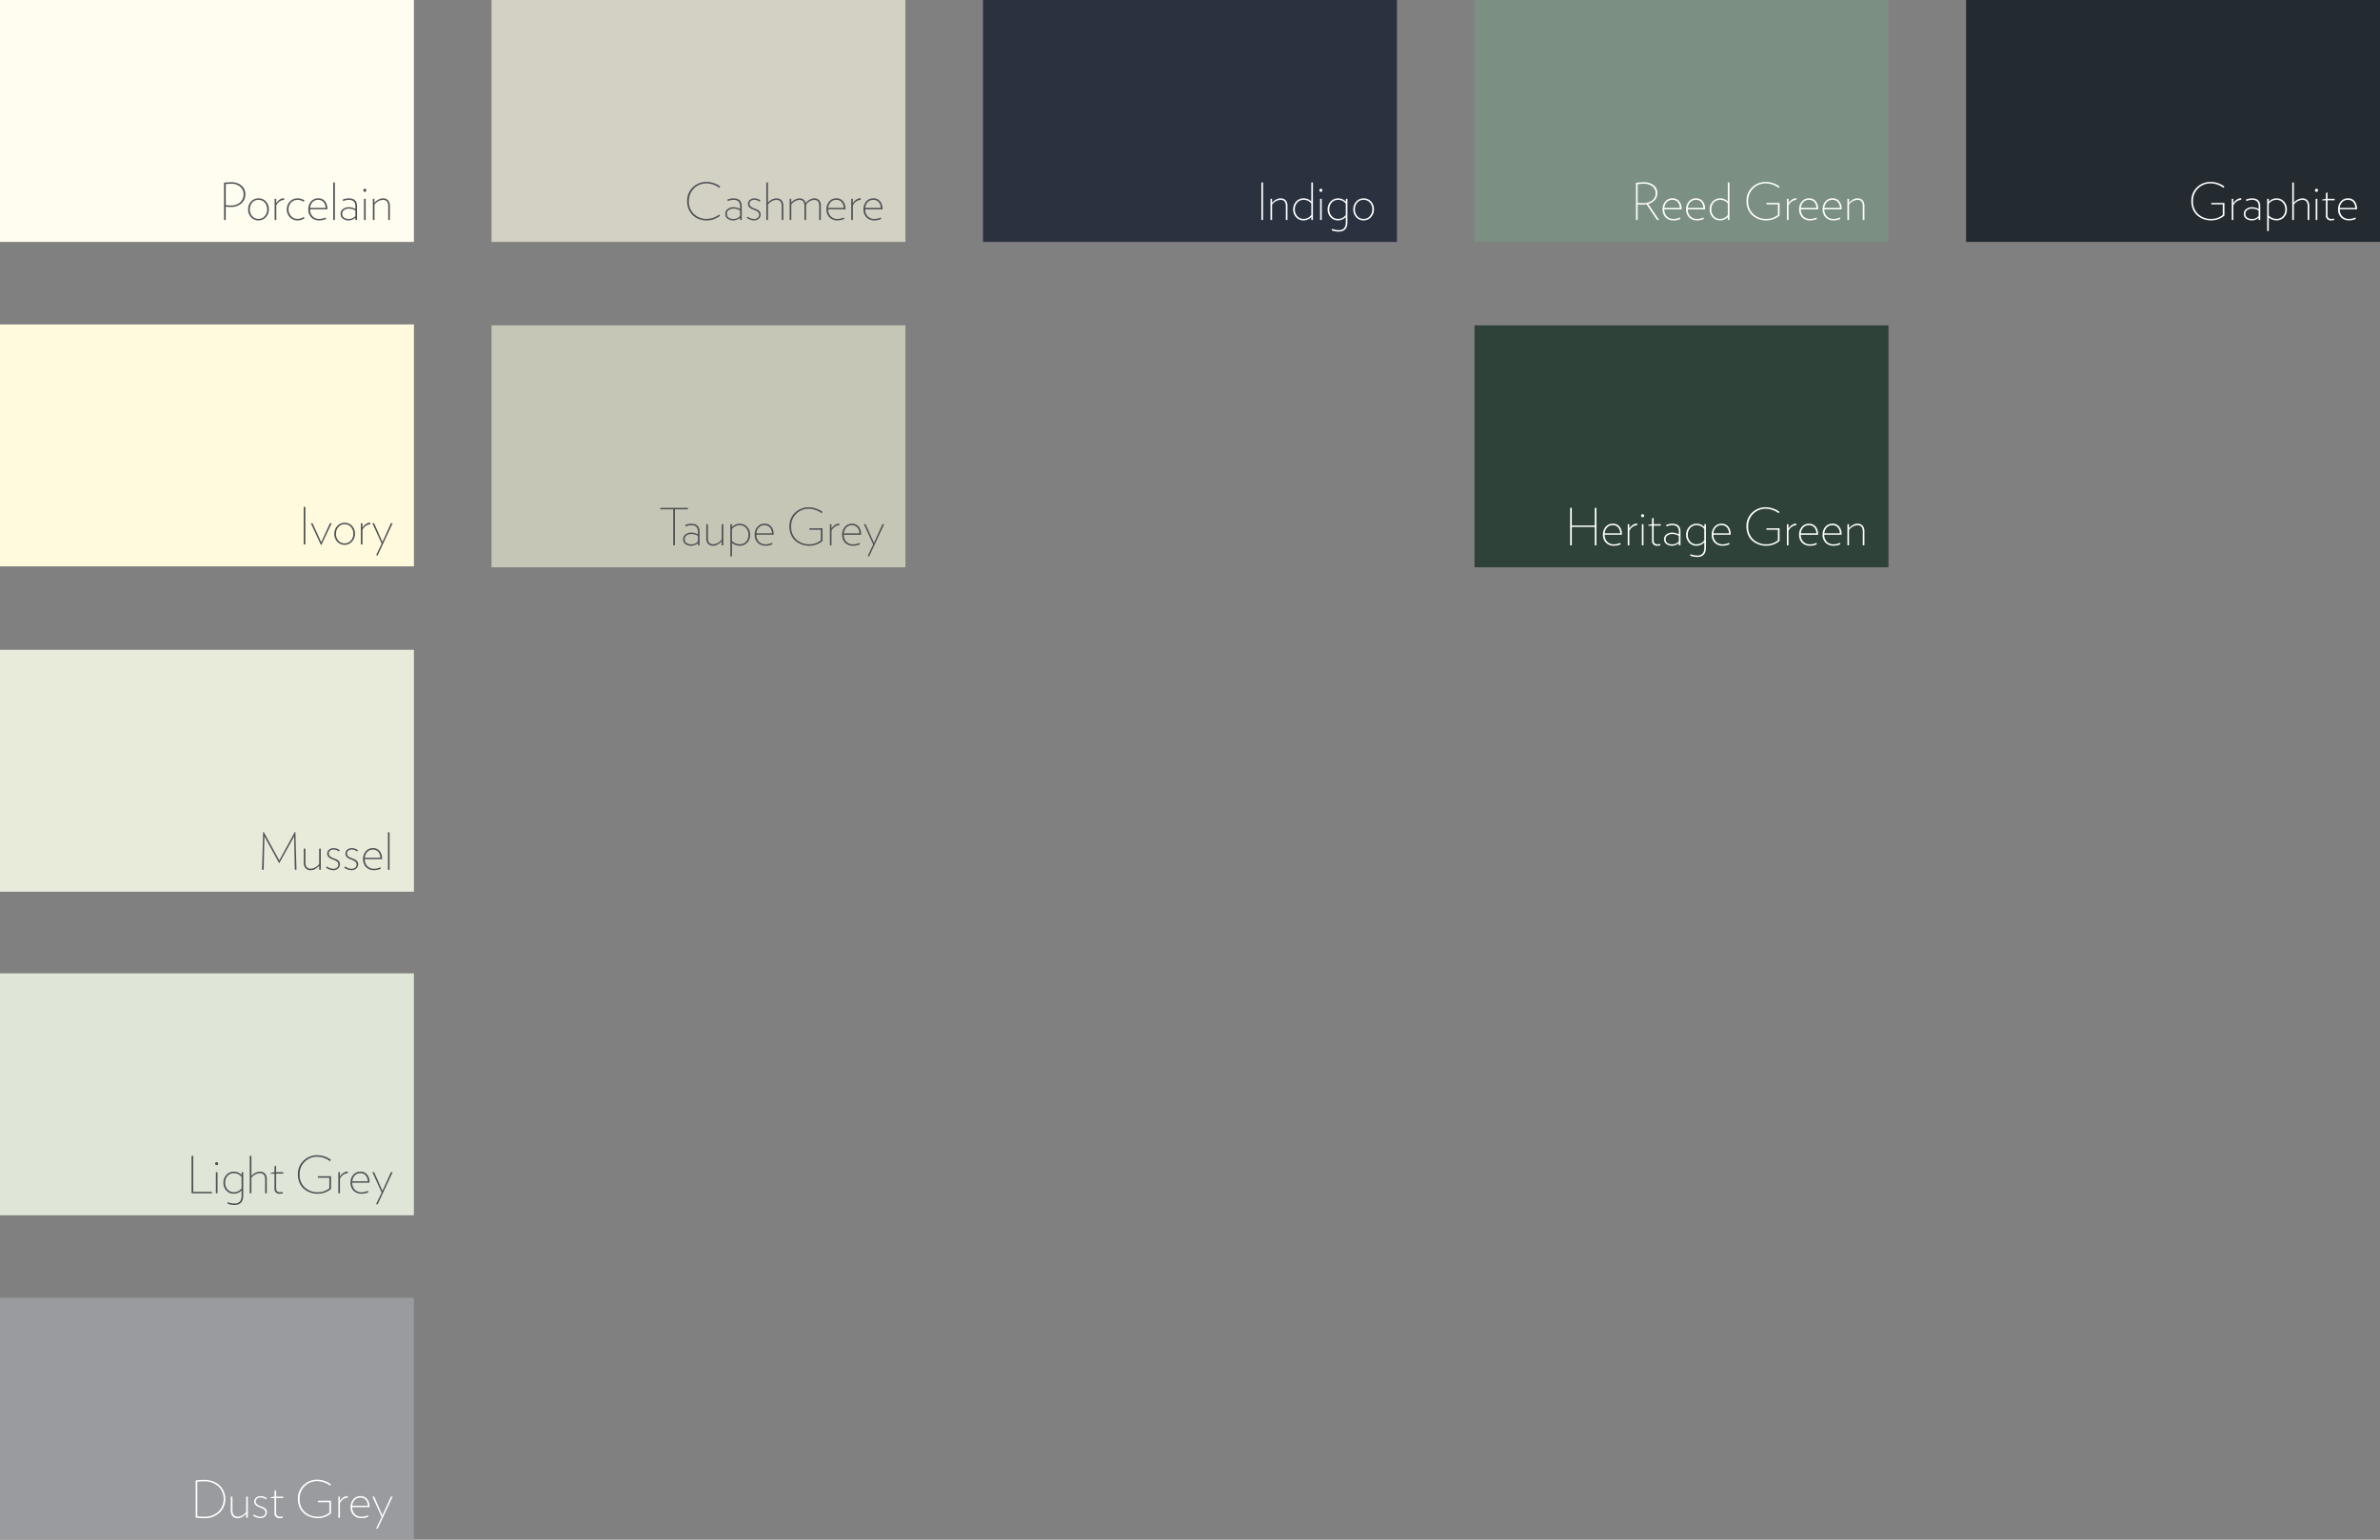
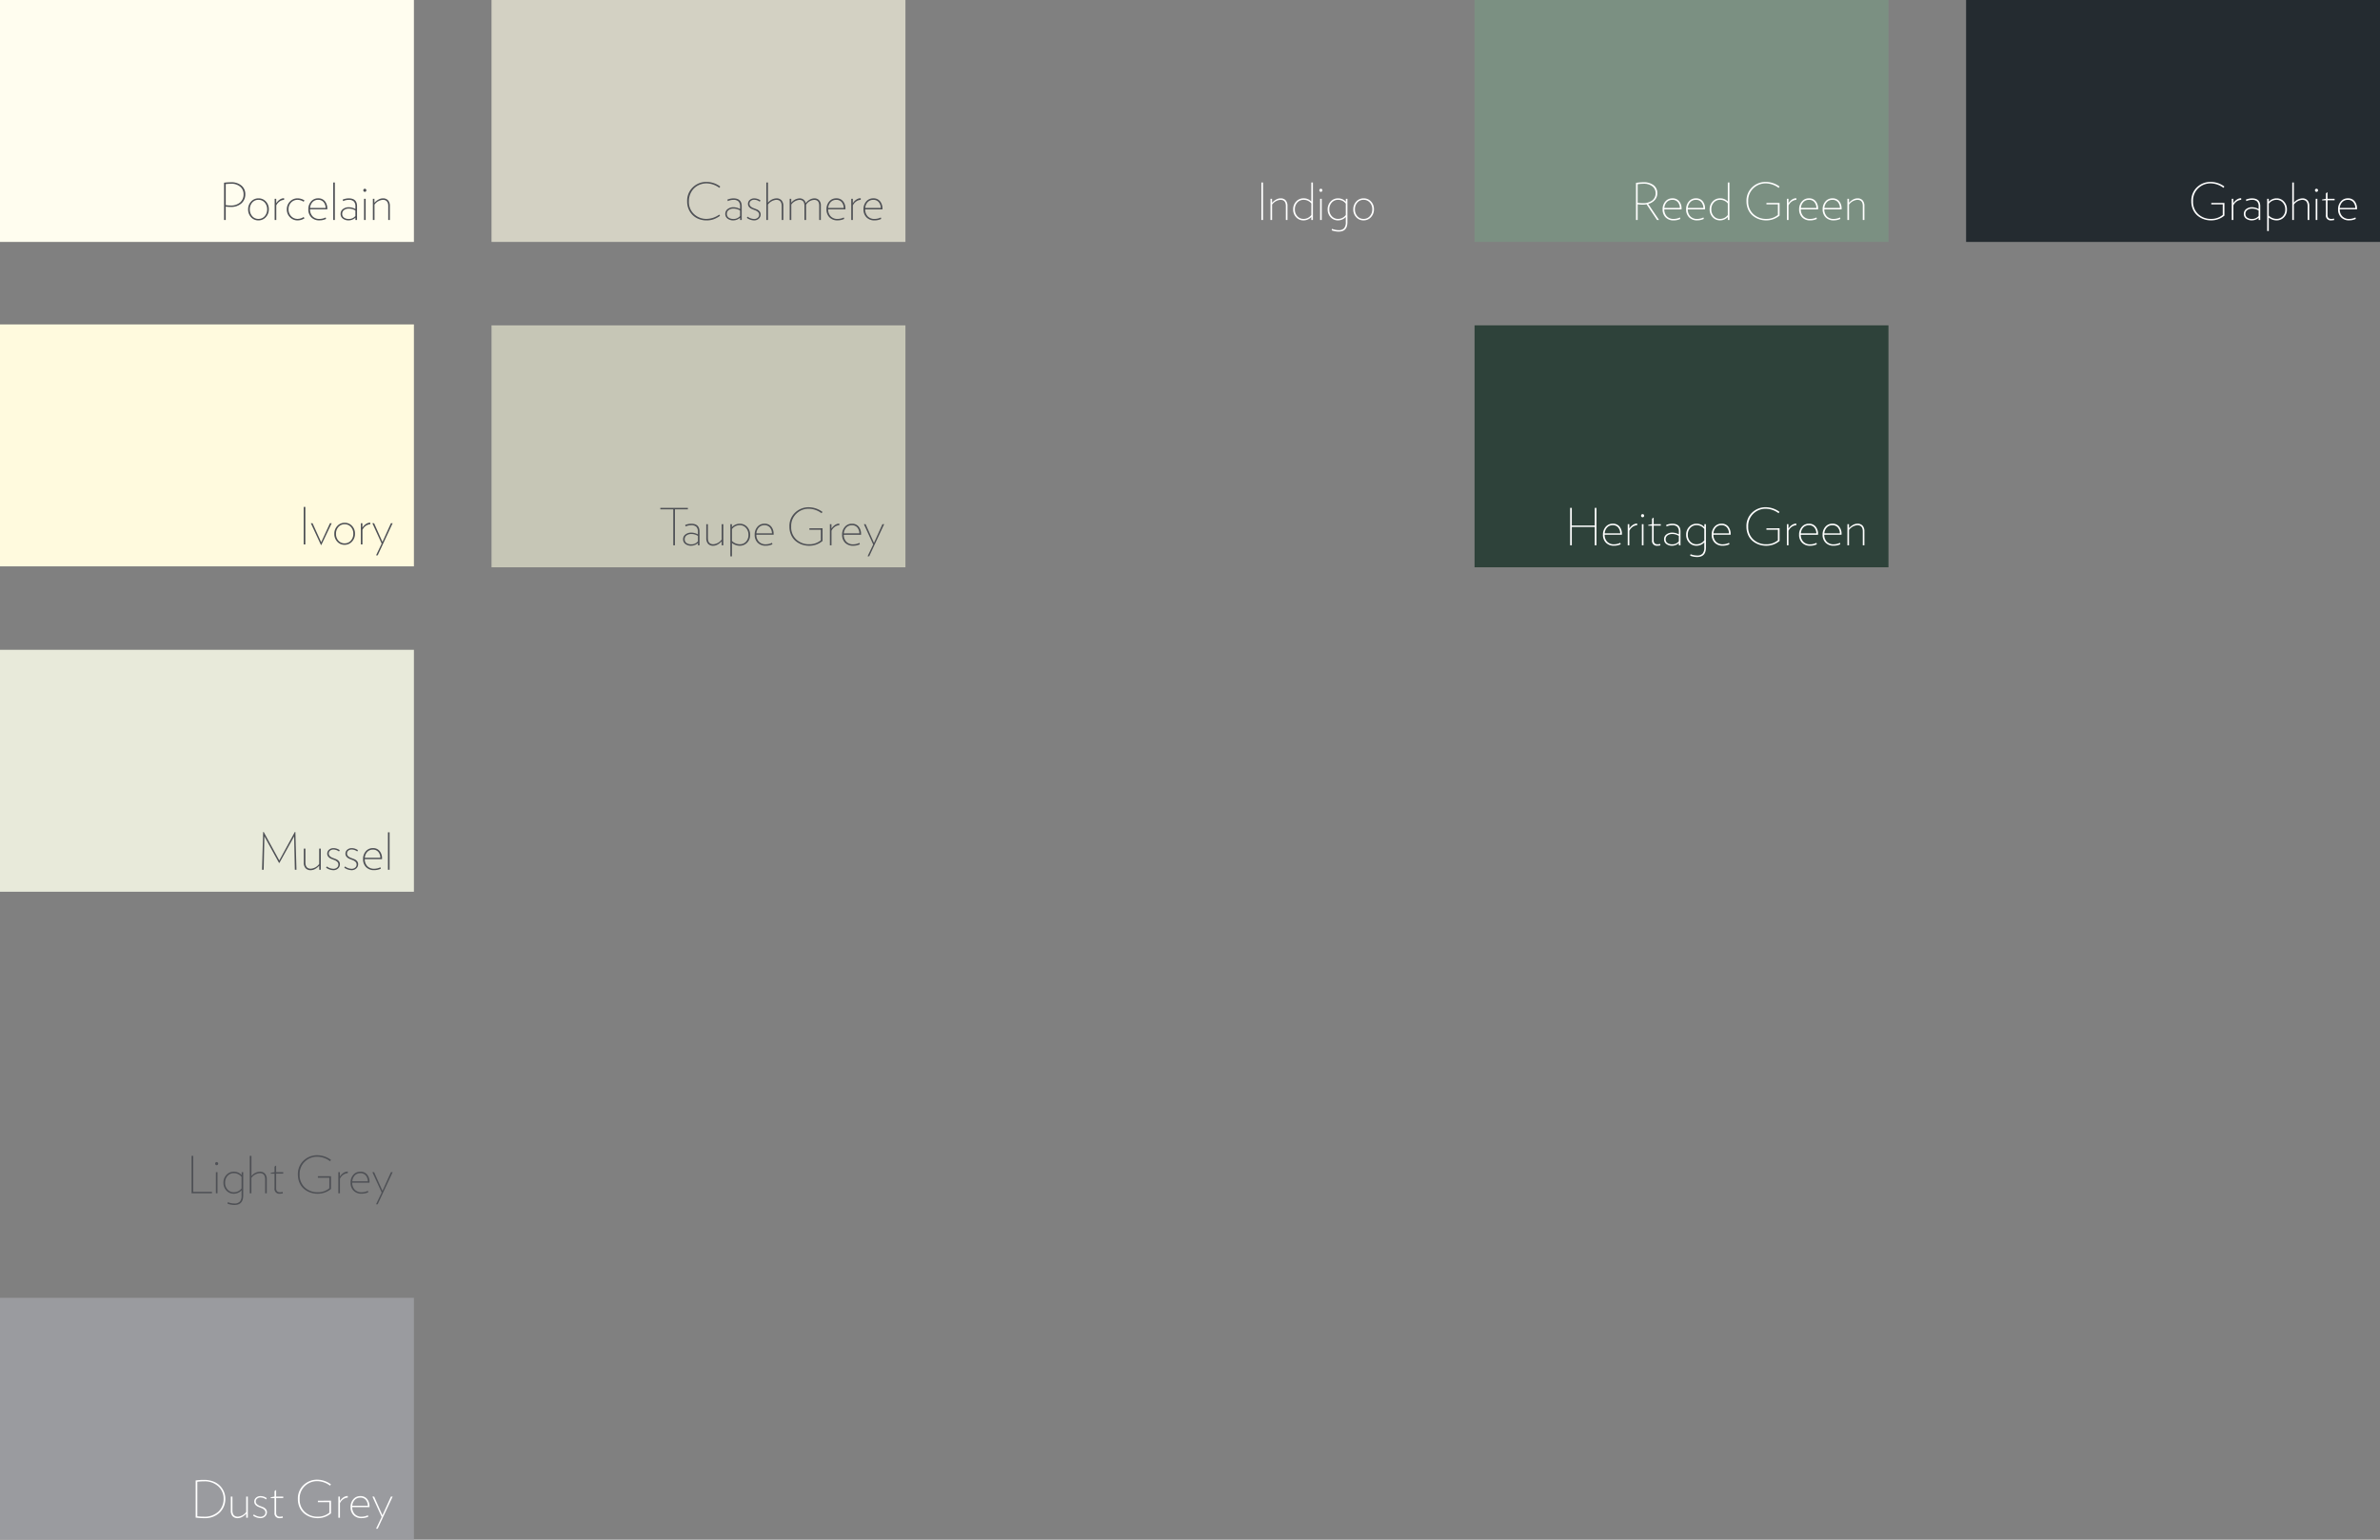
<svg xmlns="http://www.w3.org/2000/svg" width="325.985" height="210.938" viewBox="0 0 325.985 210.938">
  <rect x="0" y="0" width="325.985" height="210.938" fill="#808080" stroke="none" />
  <g id="Group_3503" data-name="Group 3503" transform="translate(-517 -3340.591)">
    <path id="Path_45493" data-name="Path 45493" d="M269.292-177.795h56.693v-33.143H269.292Z" transform="translate(517 3551.529)" fill="#242b30" />
    <path id="Path_45516" data-name="Path 45516" d="M3.164-2.338v.2H4.732V-.693a2.427,2.427,0,0,1-1.6.546,2.51,2.51,0,0,1-1.75-.647A2.267,2.267,0,0,1,.665-2.562a2.316,2.316,0,0,1,.718-1.785,2.4,2.4,0,0,1,1.69-.665A2.991,2.991,0,0,1,4.83-4.4l.126-.182A3.19,3.19,0,0,0,3.08-5.215a2.659,2.659,0,0,0-1.869.725A2.509,2.509,0,0,0,.427-2.555,2.716,2.716,0,0,0,.655-1.432a2.277,2.277,0,0,0,.605.826,2.772,2.772,0,0,0,.854.49,2.93,2.93,0,0,0,1,.172A2.8,2.8,0,0,0,4.963-.6V-2.338Zm4.095-.42v-.224a1.061,1.061,0,0,0-.6.189,1.656,1.656,0,0,0-.48.5V-2.9H5.964V0h.224V-2a1.393,1.393,0,0,1,.466-.546A1.216,1.216,0,0,1,7.259-2.758ZM9.87,0V-1.883q0-1.078-1.134-1.078a2.153,2.153,0,0,0-.833.175l.063.2a1.848,1.848,0,0,1,.756-.168.96.96,0,0,1,.71.22.95.95,0,0,1,.214.683V-1.5a1.909,1.909,0,0,0-.9-.245,1.282,1.282,0,0,0-.8.249.791.791,0,0,0-.326.661.775.775,0,0,0,.311.651,1.26,1.26,0,0,0,.788.238A1.339,1.339,0,0,0,9.25-.052a1.192,1.192,0,0,0,.4-.262V0ZM9.646-.546a1.132,1.132,0,0,1-.91.406,1.085,1.085,0,0,1-.648-.178A.6.6,0,0,1,7.84-.833.623.623,0,0,1,8.1-1.362a1.073,1.073,0,0,1,.658-.192,1.715,1.715,0,0,1,.889.259Zm3.878-.9a1.53,1.53,0,0,0-.406-1.081,1.319,1.319,0,0,0-1.008-.437,1.452,1.452,0,0,0-1.078.469V-2.9h-.217V1.512h.224V-.329a1.669,1.669,0,0,0,1.05.385,1.379,1.379,0,0,0,1.026-.417A1.477,1.477,0,0,0,13.524-1.442Zm-.231,0a1.3,1.3,0,0,1-.339.942,1.138,1.138,0,0,1-.858.354A1.525,1.525,0,0,1,11.039-.6V-2.226A1.3,1.3,0,0,1,12.1-2.758a1.1,1.1,0,0,1,.851.374A1.349,1.349,0,0,1,13.293-1.442ZM16.583,0V-1.932a1.118,1.118,0,0,0-.238-.749.894.894,0,0,0-.721-.28,1.562,1.562,0,0,0-1.148.6V-5.131h-.224V0h.224V-2.114a1.568,1.568,0,0,1,1.134-.644q.749,0,.749.847V0Zm1.2-4.06a.216.216,0,0,0-.059-.154.2.2,0,0,0-.151-.063.2.2,0,0,0-.15.063.216.216,0,0,0-.059.154.207.207,0,0,0,.059.147.2.2,0,0,0,.15.063.2.2,0,0,0,.151-.063A.207.207,0,0,0,17.78-4.06ZM17.689,0V-2.9h-.224V0Zm2.366-2.7v-.2h-.973v-.91l-.224.161V-2.9l-.518.1v.112h.518V-.686A.656.656,0,0,0,19.6.056,1.964,1.964,0,0,0,20,.007l-.021-.2a1.448,1.448,0,0,1-.378.049q-.518,0-.518-.539V-2.7Zm3.066,1.155A1.55,1.55,0,0,0,22.8-2.566a1.125,1.125,0,0,0-.92-.4,1.233,1.233,0,0,0-.976.431,1.589,1.589,0,0,0-.375,1.081,1.511,1.511,0,0,0,.4,1.085,1.48,1.48,0,0,0,1.127.42,2.063,2.063,0,0,0,.91-.2l-.014-.028q-.007-.028-.021-.07a.487.487,0,0,1-.017-.063.124.124,0,0,0-.01-.035,1.955,1.955,0,0,1-.847.2,1.237,1.237,0,0,1-.952-.36,1.36,1.36,0,0,1-.343-.949h2.366Zm-2.359-.1a1.316,1.316,0,0,1,.34-.8,1,1,0,0,1,.76-.308.926.926,0,0,1,.745.308,1.276,1.276,0,0,1,.284.8Z" transform="translate(816.714 3370.726)" fill="#fff" />
-     <path id="Path_45494" data-name="Path 45494" d="M134.645-177.795h56.693v-33.143H134.645Z" transform="translate(517 3551.529)" fill="#2a3240" />
    <path id="Path_45512" data-name="Path 45512" d="M.9,0V-5.131H.672V0ZM4.249,0V-1.932a1.118,1.118,0,0,0-.238-.749.894.894,0,0,0-.721-.28,1.231,1.231,0,0,0-.623.178,2.143,2.143,0,0,0-.532.431V-2.9H1.918V0h.224V-2.114a1.568,1.568,0,0,1,1.134-.644q.749,0,.749.847V0ZM7.735,0V-5.131H7.511v2.6a1.409,1.409,0,0,0-1.057-.434,1.343,1.343,0,0,0-1.018.434,1.51,1.51,0,0,0-.41,1.078A1.505,1.505,0,0,0,5.432-.375,1.329,1.329,0,0,0,6.44.056,1.44,1.44,0,0,0,7.511-.406V0ZM7.511-.679a1.3,1.3,0,0,1-1.064.532A1.109,1.109,0,0,1,5.6-.515a1.323,1.323,0,0,1-.339-.934A1.333,1.333,0,0,1,5.6-2.391a1.109,1.109,0,0,1,.851-.367,1.341,1.341,0,0,1,1.064.49ZM9.03-4.06a.216.216,0,0,0-.06-.154.2.2,0,0,0-.15-.063.2.2,0,0,0-.151.063.216.216,0,0,0-.059.154.207.207,0,0,0,.059.147.2.2,0,0,0,.151.063.2.2,0,0,0,.15-.063A.207.207,0,0,0,9.03-4.06ZM8.939,0V-2.9H8.715V0ZM12.46.3V-2.9h-.217V-2.5a1.4,1.4,0,0,0-1.064-.462,1.343,1.343,0,0,0-1.019.434,1.51,1.51,0,0,0-.41,1.078,1.505,1.505,0,0,0,.406,1.074,1.329,1.329,0,0,0,1.008.431,1.44,1.44,0,0,0,1.071-.462V.308A1.211,1.211,0,0,1,12,1.131a.952.952,0,0,1-.746.262,2.417,2.417,0,0,1-.9-.182l-.014.049q-.014.056-.028.105l-.014.049a2.63,2.63,0,0,0,.959.182Q12.46,1.6,12.46.3Zm-.224-.98a1.3,1.3,0,0,1-1.064.532,1.109,1.109,0,0,1-.851-.368,1.323,1.323,0,0,1-.339-.934,1.333,1.333,0,0,1,.339-.942,1.109,1.109,0,0,1,.851-.367,1.312,1.312,0,0,1,1.064.518Zm3.857-.784a1.5,1.5,0,0,0-.4-1.067,1.326,1.326,0,0,0-1.012-.431,1.327,1.327,0,0,0-1.015.438,1.521,1.521,0,0,0-.406,1.074,1.523,1.523,0,0,0,.4,1.071,1.31,1.31,0,0,0,1.008.434,1.333,1.333,0,0,0,1.019-.441A1.526,1.526,0,0,0,16.093-1.463Zm-.231.007a1.359,1.359,0,0,1-.332.931,1.09,1.09,0,0,1-.858.378,1.084,1.084,0,0,1-.854-.374,1.365,1.365,0,0,1-.329-.935,1.355,1.355,0,0,1,.329-.928,1.084,1.084,0,0,1,.854-.374,1.1,1.1,0,0,1,.858.371A1.343,1.343,0,0,1,15.862-1.456Z" transform="translate(689.096 3370.726)" fill="#fff" />
    <path id="Path_45495" data-name="Path 45495" d="M201.968-133.22h56.693v-33.144H201.968Z" transform="translate(517 3551.529)" fill="#2e423a" />
    <path id="Path_45513" data-name="Path 45513" d="M4.256,0V-5.131H4.025v2.415H.882V-5.131H.651V0H.882V-2.513H4.025V0ZM7.742-1.547a1.55,1.55,0,0,0-.325-1.018,1.125,1.125,0,0,0-.921-.4,1.233,1.233,0,0,0-.977.431,1.589,1.589,0,0,0-.374,1.081,1.511,1.511,0,0,0,.4,1.085,1.48,1.48,0,0,0,1.127.42,2.063,2.063,0,0,0,.91-.2L7.567-.175Q7.56-.2,7.546-.245a.487.487,0,0,1-.017-.063.124.124,0,0,0-.01-.035,1.955,1.955,0,0,1-.847.2,1.237,1.237,0,0,1-.952-.36,1.36,1.36,0,0,1-.343-.949H7.742Zm-2.359-.1a1.316,1.316,0,0,1,.339-.8,1,1,0,0,1,.76-.308.926.926,0,0,1,.746.308,1.276,1.276,0,0,1,.283.8ZM9.835-2.758v-.224a1.061,1.061,0,0,0-.6.189,1.656,1.656,0,0,0-.479.5V-2.9H8.54V0h.224V-2a1.393,1.393,0,0,1,.465-.546A1.216,1.216,0,0,1,9.835-2.758Zm.952-1.3a.216.216,0,0,0-.06-.154.2.2,0,0,0-.15-.063.2.2,0,0,0-.151.063.216.216,0,0,0-.059.154.207.207,0,0,0,.059.147.2.2,0,0,0,.151.063.2.2,0,0,0,.15-.063A.207.207,0,0,0,10.787-4.06ZM10.7,0V-2.9h-.224V0Zm2.366-2.7v-.2h-.973v-.91l-.224.161V-2.9l-.518.1v.112h.518V-.686a.656.656,0,0,0,.742.742,1.964,1.964,0,0,0,.4-.049l-.021-.2a1.448,1.448,0,0,1-.378.049q-.518,0-.518-.539V-2.7Zm2.7,2.7V-1.883q0-1.078-1.134-1.078a2.153,2.153,0,0,0-.833.175l.063.2a1.848,1.848,0,0,1,.756-.168.96.96,0,0,1,.711.22.95.95,0,0,1,.213.683V-1.5a1.909,1.909,0,0,0-.9-.245,1.282,1.282,0,0,0-.8.249.791.791,0,0,0-.326.661.775.775,0,0,0,.312.651,1.26,1.26,0,0,0,.787.238,1.339,1.339,0,0,0,.529-.109,1.192,1.192,0,0,0,.4-.262V0ZM15.54-.546a1.132,1.132,0,0,1-.91.406,1.085,1.085,0,0,1-.648-.178.6.6,0,0,1-.248-.515.623.623,0,0,1,.259-.529,1.073,1.073,0,0,1,.658-.192,1.715,1.715,0,0,1,.889.259ZM19.25.3V-2.9h-.217V-2.5a1.4,1.4,0,0,0-1.064-.462,1.343,1.343,0,0,0-1.018.434,1.51,1.51,0,0,0-.41,1.078,1.505,1.505,0,0,0,.406,1.074,1.329,1.329,0,0,0,1.008.431,1.44,1.44,0,0,0,1.071-.462V.308a1.211,1.211,0,0,1-.234.823.953.953,0,0,1-.746.262,2.417,2.417,0,0,1-.9-.182l-.014.049q-.014.056-.028.105l-.014.049a2.63,2.63,0,0,0,.959.182Q19.25,1.6,19.25.3Zm-.224-.98a1.3,1.3,0,0,1-1.064.532,1.109,1.109,0,0,1-.851-.368,1.323,1.323,0,0,1-.34-.934,1.333,1.333,0,0,1,.34-.942,1.109,1.109,0,0,1,.851-.367,1.312,1.312,0,0,1,1.064.518Zm3.612-.868a1.55,1.55,0,0,0-.326-1.018,1.125,1.125,0,0,0-.92-.4,1.233,1.233,0,0,0-.976.431,1.589,1.589,0,0,0-.375,1.081,1.511,1.511,0,0,0,.4,1.085,1.48,1.48,0,0,0,1.127.42,2.063,2.063,0,0,0,.91-.2l-.014-.028q-.007-.028-.021-.07a.487.487,0,0,1-.017-.063.124.124,0,0,0-.01-.035,1.955,1.955,0,0,1-.847.2,1.237,1.237,0,0,1-.952-.36,1.36,1.36,0,0,1-.343-.949h2.366Zm-2.359-.1a1.316,1.316,0,0,1,.34-.8,1,1,0,0,1,.76-.308.926.926,0,0,1,.746.308,1.276,1.276,0,0,1,.283.8Zm7.259-.686v.2h1.568V-.693a2.427,2.427,0,0,1-1.6.546,2.51,2.51,0,0,1-1.75-.647,2.267,2.267,0,0,1-.714-1.768,2.316,2.316,0,0,1,.717-1.785,2.4,2.4,0,0,1,1.691-.665A2.991,2.991,0,0,1,29.2-4.4l.126-.182a3.19,3.19,0,0,0-1.876-.637,2.659,2.659,0,0,0-1.869.725A2.508,2.508,0,0,0,24.8-2.555a2.716,2.716,0,0,0,.227,1.123,2.277,2.277,0,0,0,.606.826,2.772,2.772,0,0,0,.854.49,2.93,2.93,0,0,0,1,.172A2.8,2.8,0,0,0,29.337-.6V-2.338Zm4.095-.42v-.224a1.061,1.061,0,0,0-.6.189,1.656,1.656,0,0,0-.479.5V-2.9h-.217V0h.224V-2a1.393,1.393,0,0,1,.465-.546A1.216,1.216,0,0,1,31.633-2.758Zm2.975,1.211a1.55,1.55,0,0,0-.326-1.018,1.125,1.125,0,0,0-.92-.4,1.233,1.233,0,0,0-.977.431,1.589,1.589,0,0,0-.375,1.081,1.511,1.511,0,0,0,.4,1.085,1.48,1.48,0,0,0,1.127.42,2.063,2.063,0,0,0,.91-.2l-.014-.028q-.007-.028-.021-.07a.487.487,0,0,1-.017-.063.124.124,0,0,0-.011-.035,1.955,1.955,0,0,1-.847.2,1.237,1.237,0,0,1-.952-.36,1.36,1.36,0,0,1-.343-.949h2.366Zm-2.359-.1a1.316,1.316,0,0,1,.34-.8,1,1,0,0,1,.759-.308.926.926,0,0,1,.745.308,1.276,1.276,0,0,1,.284.8Zm5.579.1A1.55,1.55,0,0,0,37.5-2.566a1.125,1.125,0,0,0-.92-.4,1.233,1.233,0,0,0-.977.431,1.589,1.589,0,0,0-.375,1.081,1.511,1.511,0,0,0,.4,1.085,1.48,1.48,0,0,0,1.127.42,2.063,2.063,0,0,0,.91-.2l-.014-.028q-.007-.028-.021-.07a.487.487,0,0,1-.017-.063A.124.124,0,0,0,37.6-.343a1.955,1.955,0,0,1-.847.2,1.237,1.237,0,0,1-.952-.36,1.36,1.36,0,0,1-.343-.949h2.366Zm-2.359-.1a1.316,1.316,0,0,1,.34-.8,1,1,0,0,1,.759-.308.926.926,0,0,1,.745.308,1.276,1.276,0,0,1,.284.8ZM40.957,0V-1.932a1.118,1.118,0,0,0-.238-.749A.894.894,0,0,0,40-2.961a1.231,1.231,0,0,0-.623.178,2.143,2.143,0,0,0-.532.431V-2.9h-.217V0h.224V-2.114a1.568,1.568,0,0,1,1.134-.644q.749,0,.749.847V0Z" transform="translate(731.408 3415.301)" fill="#fff" />
    <path id="Path_45496" data-name="Path 45496" d="M0-177.795H56.693v-33.143H0Z" transform="translate(517 3551.529)" fill="#fffdef" />
    <path id="Path_45504" data-name="Path 45504" d="M3.563-3.535A1.506,1.506,0,0,0,3.049-4.7a2.1,2.1,0,0,0-1.46-.465,8.145,8.145,0,0,0-.938.056V0H.882V-1.834a4.288,4.288,0,0,0,.672.049,2.122,2.122,0,0,0,1.47-.483A1.62,1.62,0,0,0,3.563-3.535Zm-.238,0A1.436,1.436,0,0,1,2.849-2.4a1.888,1.888,0,0,1-1.295.42,4.442,4.442,0,0,1-.672-.056V-4.921q.462-.042.707-.042a1.849,1.849,0,0,1,1.281.409A1.314,1.314,0,0,1,3.325-3.535Z" transform="translate(547.038 3370.726)" fill="#4e5055" />
    <path id="Path_45505" data-name="Path 45505" d="M3.15-1.463a1.5,1.5,0,0,0-.4-1.067,1.326,1.326,0,0,0-1.012-.431,1.327,1.327,0,0,0-1.015.438A1.521,1.521,0,0,0,.315-1.449a1.523,1.523,0,0,0,.4,1.071A1.31,1.31,0,0,0,1.722.056,1.333,1.333,0,0,0,2.74-.385,1.526,1.526,0,0,0,3.15-1.463Zm-.231.007a1.359,1.359,0,0,1-.332.931,1.09,1.09,0,0,1-.858.378A1.084,1.084,0,0,1,.875-.521a1.365,1.365,0,0,1-.329-.935,1.355,1.355,0,0,1,.329-.928,1.084,1.084,0,0,1,.854-.374,1.1,1.1,0,0,1,.858.371A1.343,1.343,0,0,1,2.919-1.456Zm2.324-1.3v-.224a1.061,1.061,0,0,0-.6.189,1.656,1.656,0,0,0-.479.5V-2.9H3.948V0h.224V-2a1.393,1.393,0,0,1,.465-.546A1.216,1.216,0,0,1,5.243-2.758ZM8.036-.231,7.917-.406A1.51,1.51,0,0,1,7.1-.147a1.178,1.178,0,0,1-.9-.378,1.321,1.321,0,0,1-.353-.938,1.294,1.294,0,0,1,.35-.924,1.186,1.186,0,0,1,.9-.371,1.51,1.51,0,0,1,.819.259l.119-.175A1.69,1.69,0,0,0,7.1-2.961a1.406,1.406,0,0,0-1.064.441,1.5,1.5,0,0,0-.42,1.078A1.465,1.465,0,0,0,6.038-.378,1.421,1.421,0,0,0,7.1.056,1.69,1.69,0,0,0,8.036-.231Zm3.122-1.316a1.55,1.55,0,0,0-.325-1.018,1.125,1.125,0,0,0-.92-.4,1.233,1.233,0,0,0-.977.431,1.589,1.589,0,0,0-.375,1.081,1.511,1.511,0,0,0,.4,1.085,1.48,1.48,0,0,0,1.127.42,2.063,2.063,0,0,0,.91-.2l-.014-.028q-.007-.028-.021-.07a.487.487,0,0,1-.017-.063.124.124,0,0,0-.01-.035,1.955,1.955,0,0,1-.847.2,1.237,1.237,0,0,1-.952-.36,1.36,1.36,0,0,1-.343-.949h2.366ZM8.8-1.652a1.316,1.316,0,0,1,.34-.8,1,1,0,0,1,.76-.308.926.926,0,0,1,.745.308,1.276,1.276,0,0,1,.283.8ZM12.194,0V-5.131H11.97V0Zm3.038,0V-1.883q0-1.078-1.134-1.078a2.153,2.153,0,0,0-.833.175l.063.2a1.848,1.848,0,0,1,.756-.168.96.96,0,0,1,.711.22.95.95,0,0,1,.213.683V-1.5a1.909,1.909,0,0,0-.9-.245,1.282,1.282,0,0,0-.8.249.791.791,0,0,0-.326.661.775.775,0,0,0,.312.651,1.26,1.26,0,0,0,.787.238,1.339,1.339,0,0,0,.529-.109,1.192,1.192,0,0,0,.4-.262V0Zm-.224-.546a1.132,1.132,0,0,1-.91.406,1.085,1.085,0,0,1-.648-.178A.6.6,0,0,1,13.2-.833a.623.623,0,0,1,.259-.529,1.073,1.073,0,0,1,.658-.192,1.715,1.715,0,0,1,.889.259Zm1.5-3.514a.216.216,0,0,0-.059-.154.2.2,0,0,0-.151-.063.2.2,0,0,0-.15.063.216.216,0,0,0-.059.154.207.207,0,0,0,.059.147.2.2,0,0,0,.15.063.2.2,0,0,0,.151-.063A.207.207,0,0,0,16.506-4.06ZM16.415,0V-2.9h-.224V0Zm3.311,0V-1.932a1.118,1.118,0,0,0-.238-.749.894.894,0,0,0-.721-.28,1.231,1.231,0,0,0-.623.178,2.143,2.143,0,0,0-.532.431V-2.9H17.4V0h.224V-2.114a1.568,1.568,0,0,1,1.134-.644q.749,0,.749.847V0Z" transform="translate(550.671 3370.726)" fill="#4e5055" />
    <path id="Path_45497" data-name="Path 45497" d="M0-133.348H56.693v-33.144H0Z" transform="translate(517 3551.529)" fill="#fffade" />
    <path id="Path_45506" data-name="Path 45506" transform="translate(556.798 3415.173)" fill="#4e5055" />
    <path id="Path_45507" data-name="Path 45507" d="M.9,0V-5.131H.672V0ZM4.508-2.9H4.27l-1.2,2.6L1.89-2.9H1.652L3.038.084h.049ZM7.7-1.463A1.5,1.5,0,0,0,7.3-2.53a1.326,1.326,0,0,0-1.012-.431,1.327,1.327,0,0,0-1.015.438,1.521,1.521,0,0,0-.406,1.074,1.523,1.523,0,0,0,.4,1.071A1.31,1.31,0,0,0,6.272.056,1.333,1.333,0,0,0,7.291-.385,1.526,1.526,0,0,0,7.7-1.463Zm-.231.007a1.359,1.359,0,0,1-.332.931,1.09,1.09,0,0,1-.858.378,1.084,1.084,0,0,1-.854-.374A1.365,1.365,0,0,1,5.1-1.456a1.355,1.355,0,0,1,.329-.928,1.084,1.084,0,0,1,.854-.374,1.1,1.1,0,0,1,.858.371A1.343,1.343,0,0,1,7.469-1.456Zm2.324-1.3v-.224a1.061,1.061,0,0,0-.6.189,1.656,1.656,0,0,0-.479.5V-2.9H8.5V0h.224V-2a1.393,1.393,0,0,1,.465-.546A1.216,1.216,0,0,1,9.793-2.758ZM12.859-2.9h-.238L11.459-.336S11.079-1.2,10.318-2.9H10.08L11.354-.112,10.584,1.5h.224Z" transform="translate(557.923 3415.173)" fill="#4e5055" />
    <path id="Path_45498" data-name="Path 45498" d="M0-88.772H56.693v-33.144H0Z" transform="translate(517 3551.529)" fill="#e8eada" />
    <path id="Path_45508" data-name="Path 45508" d="M5.292,0,5.145-5.173,5.068-5.18,2.94-1.281.805-5.18l-.077.007L.574,0H.8L.9-4.578l2,3.64h.056L4.97-4.571,5.068,0ZM8.624,0V-2.9H8.4V-.791a1.568,1.568,0,0,1-1.134.644q-.749,0-.749-.847V-2.9H6.293V-.973a1.118,1.118,0,0,0,.238.749.894.894,0,0,0,.721.28,1.231,1.231,0,0,0,.623-.179,2.143,2.143,0,0,0,.532-.431V0Zm2.618-.749a.647.647,0,0,0-.158-.444.974.974,0,0,0-.382-.266q-.224-.087-.448-.171a1.136,1.136,0,0,1-.381-.231.494.494,0,0,1-.158-.378.488.488,0,0,1,.175-.375.707.707,0,0,1,.49-.158,1.26,1.26,0,0,1,.735.266l.105-.175a1.439,1.439,0,0,0-.84-.28.9.9,0,0,0-.637.22.688.688,0,0,0-.238.521.647.647,0,0,0,.157.444,1.042,1.042,0,0,0,.382.273q.224.094.448.179a1.107,1.107,0,0,1,.382.234.5.5,0,0,1,.158.375A.524.524,0,0,1,10.84-.3a.744.744,0,0,1-.5.165A1.588,1.588,0,0,1,9.45-.455l-.105.168a1.741,1.741,0,0,0,.994.343.91.91,0,0,0,.651-.238A.754.754,0,0,0,11.242-.749Zm2.5,0a.647.647,0,0,0-.158-.444.974.974,0,0,0-.382-.266q-.224-.087-.448-.171a1.136,1.136,0,0,1-.382-.231.494.494,0,0,1-.157-.378.488.488,0,0,1,.175-.375.707.707,0,0,1,.49-.158,1.26,1.26,0,0,1,.735.266l.1-.175a1.439,1.439,0,0,0-.84-.28.9.9,0,0,0-.637.22.688.688,0,0,0-.238.521.647.647,0,0,0,.158.444,1.042,1.042,0,0,0,.381.273q.224.094.448.179a1.107,1.107,0,0,1,.382.234.5.5,0,0,1,.158.375.524.524,0,0,1-.193.416.744.744,0,0,1-.5.165,1.588,1.588,0,0,1-.889-.322l-.105.168a1.741,1.741,0,0,0,.994.343.91.91,0,0,0,.651-.238A.754.754,0,0,0,13.741-.749Zm3.269-.8a1.55,1.55,0,0,0-.326-1.018,1.125,1.125,0,0,0-.92-.4,1.233,1.233,0,0,0-.977.431,1.589,1.589,0,0,0-.375,1.081,1.511,1.511,0,0,0,.4,1.085,1.48,1.48,0,0,0,1.127.42,2.063,2.063,0,0,0,.91-.2l-.014-.028q-.007-.028-.021-.07A.487.487,0,0,1,16.8-.308a.124.124,0,0,0-.01-.035,1.955,1.955,0,0,1-.847.2,1.237,1.237,0,0,1-.952-.36,1.36,1.36,0,0,1-.343-.949H17.01Zm-2.359-.1a1.316,1.316,0,0,1,.34-.8,1,1,0,0,1,.76-.308.926.926,0,0,1,.745.308,1.276,1.276,0,0,1,.284.8ZM18.046,0V-5.131h-.224V0Z" transform="translate(552.315 3459.748)" fill="#4e5055" />
    <path id="Path_45499" data-name="Path 45499" d="M67.323-177.795h56.693v-33.143H67.323Z" transform="translate(517 3551.529)" fill="#d3d1c3" />
    <path id="Path_45509" data-name="Path 45509" d="M4.928-.567,4.823-.735A3.065,3.065,0,0,1,3.08-.147a2.45,2.45,0,0,1-1.7-.647A2.253,2.253,0,0,1,.665-2.555a2.471,2.471,0,0,1,.354-1.323,2.273,2.273,0,0,1,.9-.854,2.5,2.5,0,0,1,1.165-.28A2.991,2.991,0,0,1,4.837-4.4l.119-.182A3.149,3.149,0,0,0,3.08-5.215a2.652,2.652,0,0,0-1.869.728A2.52,2.52,0,0,0,.427-2.548,2.59,2.59,0,0,0,.805-1.141a2.413,2.413,0,0,0,.973.9,2.855,2.855,0,0,0,1.295.3A2.874,2.874,0,0,0,4.063-.1,3.7,3.7,0,0,0,4.928-.567ZM7.9,0V-1.883q0-1.078-1.134-1.078a2.153,2.153,0,0,0-.833.175l.063.2a1.848,1.848,0,0,1,.756-.168.96.96,0,0,1,.71.22.95.95,0,0,1,.214.683V-1.5a1.909,1.909,0,0,0-.9-.245,1.282,1.282,0,0,0-.8.249.791.791,0,0,0-.326.661.775.775,0,0,0,.311.651,1.26,1.26,0,0,0,.788.238,1.339,1.339,0,0,0,.529-.109,1.192,1.192,0,0,0,.4-.262V0ZM7.672-.546a1.132,1.132,0,0,1-.91.406,1.085,1.085,0,0,1-.648-.178.6.6,0,0,1-.248-.515.623.623,0,0,1,.259-.529,1.073,1.073,0,0,1,.658-.192,1.715,1.715,0,0,1,.889.259Zm2.821-.2a.647.647,0,0,0-.158-.444.974.974,0,0,0-.382-.266q-.224-.087-.448-.171a1.136,1.136,0,0,1-.381-.231.494.494,0,0,1-.158-.378.488.488,0,0,1,.175-.375.707.707,0,0,1,.49-.158,1.26,1.26,0,0,1,.735.266l.105-.175a1.439,1.439,0,0,0-.84-.28.9.9,0,0,0-.637.22.688.688,0,0,0-.238.521.647.647,0,0,0,.157.444A1.042,1.042,0,0,0,9.3-1.5q.224.094.448.179a1.107,1.107,0,0,1,.382.234.5.5,0,0,1,.158.375A.524.524,0,0,1,10.09-.3a.744.744,0,0,1-.5.165A1.588,1.588,0,0,1,8.7-.455L8.6-.287A1.741,1.741,0,0,0,9.59.056a.91.91,0,0,0,.651-.238A.754.754,0,0,0,10.493-.749ZM13.6,0V-1.932a1.118,1.118,0,0,0-.238-.749.894.894,0,0,0-.721-.28,1.562,1.562,0,0,0-1.148.6V-5.131H11.27V0h.224V-2.114a1.568,1.568,0,0,1,1.134-.644q.749,0,.749.847V0Zm5.138,0V-1.974a1,1,0,0,0-.249-.738.849.849,0,0,0-.626-.249,1.3,1.3,0,0,0-.662.186,1.884,1.884,0,0,0-.542.472.8.8,0,0,0-.294-.49.851.851,0,0,0-.525-.168,1.537,1.537,0,0,0-1.155.6V-2.9h-.217V0h.224V-2.121a1.532,1.532,0,0,1,1.113-.63q.686,0,.686.8V0h.224V-2.086a1.386,1.386,0,0,1,1.113-.665q.686,0,.686.8V0Zm3.367-1.547a1.55,1.55,0,0,0-.326-1.018,1.125,1.125,0,0,0-.92-.4,1.233,1.233,0,0,0-.976.431,1.589,1.589,0,0,0-.375,1.081,1.511,1.511,0,0,0,.4,1.085,1.48,1.48,0,0,0,1.127.42,2.063,2.063,0,0,0,.91-.2l-.014-.028q-.007-.028-.021-.07a.487.487,0,0,1-.017-.063.124.124,0,0,0-.01-.035,1.955,1.955,0,0,1-.847.2,1.237,1.237,0,0,1-.952-.36,1.36,1.36,0,0,1-.343-.949h2.366Zm-2.359-.1a1.316,1.316,0,0,1,.34-.8,1,1,0,0,1,.76-.308.926.926,0,0,1,.745.308,1.276,1.276,0,0,1,.284.8ZM24.2-2.758v-.224a1.061,1.061,0,0,0-.6.189,1.656,1.656,0,0,0-.479.5V-2.9H22.9V0h.224V-2a1.393,1.393,0,0,1,.465-.546A1.216,1.216,0,0,1,24.2-2.758Zm2.975,1.211a1.55,1.55,0,0,0-.326-1.018,1.125,1.125,0,0,0-.92-.4,1.233,1.233,0,0,0-.976.431,1.589,1.589,0,0,0-.375,1.081,1.511,1.511,0,0,0,.4,1.085A1.48,1.48,0,0,0,26.1.056a2.063,2.063,0,0,0,.91-.2L27-.175q-.007-.028-.021-.07a.487.487,0,0,1-.017-.063.124.124,0,0,0-.01-.035,1.955,1.955,0,0,1-.847.2,1.237,1.237,0,0,1-.952-.36,1.36,1.36,0,0,1-.343-.949h2.366Zm-2.359-.1a1.316,1.316,0,0,1,.34-.8,1,1,0,0,1,.76-.308.926.926,0,0,1,.746.308,1.276,1.276,0,0,1,.283.8Z" transform="translate(610.692 3370.726)" fill="#4e5055" />
-     <path id="Path_45500" data-name="Path 45500" d="M0-44.448H56.693V-77.592H0Z" transform="translate(517 3551.529)" fill="#dfe5d7" />
    <path id="Path_45514" data-name="Path 45514" d="M3.444,0V-.2H.882V-5.131H.651V0ZM4.3-4.06a.216.216,0,0,0-.059-.154.2.2,0,0,0-.15-.063.2.2,0,0,0-.151.063.216.216,0,0,0-.059.154.207.207,0,0,0,.059.147.2.2,0,0,0,.151.063.2.2,0,0,0,.15-.063A.207.207,0,0,0,4.3-4.06ZM4.207,0V-2.9H3.983V0ZM7.728.3V-2.9H7.511V-2.5a1.4,1.4,0,0,0-1.064-.462,1.343,1.343,0,0,0-1.018.434,1.51,1.51,0,0,0-.41,1.078A1.505,1.505,0,0,0,5.425-.375,1.329,1.329,0,0,0,6.433.056,1.44,1.44,0,0,0,7.5-.406V.308a1.211,1.211,0,0,1-.234.823.952.952,0,0,1-.745.262,2.417,2.417,0,0,1-.9-.182l-.014.049q-.014.056-.028.105l-.014.049a2.63,2.63,0,0,0,.959.182Q7.728,1.6,7.728.3ZM7.5-.679A1.3,1.3,0,0,1,6.44-.147a1.109,1.109,0,0,1-.851-.368,1.323,1.323,0,0,1-.339-.934,1.333,1.333,0,0,1,.339-.942,1.109,1.109,0,0,1,.851-.367A1.312,1.312,0,0,1,7.5-2.24ZM10.955,0V-1.932a1.118,1.118,0,0,0-.238-.749A.894.894,0,0,0,10-2.961a1.562,1.562,0,0,0-1.148.6V-5.131H8.624V0h.224V-2.114a1.568,1.568,0,0,1,1.134-.644q.749,0,.749.847V0Zm2.254-2.7v-.2h-.973v-.91l-.224.161V-2.9l-.518.1v.112h.518V-.686a.656.656,0,0,0,.742.742,1.964,1.964,0,0,0,.4-.049l-.021-.2a1.448,1.448,0,0,1-.378.049q-.518,0-.518-.539V-2.7Zm4.746.364v.2h1.568V-.693a2.427,2.427,0,0,1-1.6.546,2.51,2.51,0,0,1-1.75-.647,2.267,2.267,0,0,1-.714-1.768,2.316,2.316,0,0,1,.717-1.785,2.4,2.4,0,0,1,1.691-.665,2.991,2.991,0,0,1,1.757.616l.126-.182a3.19,3.19,0,0,0-1.876-.637A2.659,2.659,0,0,0,16-4.49a2.508,2.508,0,0,0-.784,1.935,2.716,2.716,0,0,0,.227,1.123,2.277,2.277,0,0,0,.606.826,2.772,2.772,0,0,0,.854.49,2.93,2.93,0,0,0,1,.172A2.8,2.8,0,0,0,19.754-.6V-2.338Zm4.095-.42v-.224a1.061,1.061,0,0,0-.6.189,1.656,1.656,0,0,0-.479.5V-2.9h-.217V0h.224V-2a1.393,1.393,0,0,1,.465-.546A1.216,1.216,0,0,1,22.05-2.758Zm2.975,1.211A1.55,1.55,0,0,0,24.7-2.566a1.125,1.125,0,0,0-.92-.4,1.233,1.233,0,0,0-.976.431,1.589,1.589,0,0,0-.375,1.081,1.511,1.511,0,0,0,.4,1.085,1.48,1.48,0,0,0,1.127.42,2.063,2.063,0,0,0,.91-.2L24.85-.175q-.007-.028-.021-.07a.487.487,0,0,1-.017-.063.124.124,0,0,0-.01-.035,1.955,1.955,0,0,1-.847.2A1.237,1.237,0,0,1,23-.507a1.36,1.36,0,0,1-.343-.949h2.366Zm-2.359-.1a1.316,1.316,0,0,1,.34-.8,1,1,0,0,1,.76-.308.926.926,0,0,1,.746.308,1.276,1.276,0,0,1,.283.8ZM28.2-2.9h-.238L26.8-.336S26.416-1.2,25.655-2.9h-.238L26.691-.112,25.921,1.5h.224Z" transform="translate(542.586 3504.072)" fill="#4e5055" />
    <path id="Path_45501" data-name="Path 45501" d="M0,0H56.693V-33.144H0Z" transform="translate(517 3551.529)" fill="#9a9b9f" />
    <path id="Path_45517" data-name="Path 45517" d="M4.718-2.611a2.444,2.444,0,0,0-.193-.956,2.638,2.638,0,0,0-.546-.822,2.515,2.515,0,0,0-.917-.581,3.451,3.451,0,0,0-1.25-.217A8.043,8.043,0,0,0,.651-5.11V-.021A8.043,8.043,0,0,0,1.813.056,2.9,2.9,0,0,0,3.948-.707,2.572,2.572,0,0,0,4.718-2.611Zm-.238,0A2.361,2.361,0,0,1,3.766-.84a2.735,2.735,0,0,1-1.988.693A7,7,0,0,1,.882-.2V-4.928a7,7,0,0,1,.9-.056,2.751,2.751,0,0,1,1.977.69A2.235,2.235,0,0,1,4.48-2.611ZM7.8,0V-2.9H7.574V-.791A1.568,1.568,0,0,1,6.44-.147q-.749,0-.749-.847V-2.9H5.467V-.973A1.118,1.118,0,0,0,5.7-.224a.894.894,0,0,0,.721.28,1.231,1.231,0,0,0,.623-.179,2.143,2.143,0,0,0,.532-.431V0Zm2.618-.749a.647.647,0,0,0-.158-.444.974.974,0,0,0-.382-.266q-.224-.087-.448-.171a1.136,1.136,0,0,1-.381-.231A.494.494,0,0,1,8.89-2.24a.488.488,0,0,1,.175-.375.707.707,0,0,1,.49-.158,1.26,1.26,0,0,1,.735.266l.105-.175a1.439,1.439,0,0,0-.84-.28.9.9,0,0,0-.637.22.688.688,0,0,0-.238.521.647.647,0,0,0,.157.444,1.042,1.042,0,0,0,.382.273q.224.094.448.179a1.107,1.107,0,0,1,.382.234.5.5,0,0,1,.158.375.524.524,0,0,1-.193.416.744.744,0,0,1-.5.165,1.588,1.588,0,0,1-.889-.322l-.105.168a1.741,1.741,0,0,0,.994.343.91.91,0,0,0,.651-.238A.754.754,0,0,0,10.416-.749ZM12.649-2.7v-.2h-.973v-.91l-.224.161V-2.9l-.518.1v.112h.518V-.686a.656.656,0,0,0,.742.742,1.964,1.964,0,0,0,.4-.049l-.021-.2a1.448,1.448,0,0,1-.378.049q-.518,0-.518-.539V-2.7Zm4.746.364v.2h1.568V-.693a2.427,2.427,0,0,1-1.6.546,2.51,2.51,0,0,1-1.75-.647A2.267,2.267,0,0,1,14.9-2.562a2.316,2.316,0,0,1,.717-1.785A2.4,2.4,0,0,1,17.3-5.012a2.991,2.991,0,0,1,1.757.616l.126-.182a3.19,3.19,0,0,0-1.876-.637,2.66,2.66,0,0,0-1.869.725,2.509,2.509,0,0,0-.784,1.935,2.716,2.716,0,0,0,.227,1.123,2.277,2.277,0,0,0,.606.826,2.772,2.772,0,0,0,.854.49,2.93,2.93,0,0,0,1,.172A2.8,2.8,0,0,0,19.194-.6V-2.338Zm4.095-.42v-.224a1.061,1.061,0,0,0-.6.189,1.656,1.656,0,0,0-.479.5V-2.9h-.217V0h.224V-2a1.393,1.393,0,0,1,.465-.546A1.216,1.216,0,0,1,21.49-2.758Zm2.975,1.211a1.55,1.55,0,0,0-.326-1.018,1.125,1.125,0,0,0-.92-.4,1.233,1.233,0,0,0-.976.431,1.589,1.589,0,0,0-.375,1.081,1.511,1.511,0,0,0,.4,1.085,1.48,1.48,0,0,0,1.127.42,2.063,2.063,0,0,0,.91-.2L24.29-.175q-.007-.028-.021-.07a.487.487,0,0,1-.017-.063.124.124,0,0,0-.01-.035,1.955,1.955,0,0,1-.847.2,1.237,1.237,0,0,1-.952-.36,1.36,1.36,0,0,1-.343-.949h2.366Zm-2.359-.1a1.316,1.316,0,0,1,.34-.8,1,1,0,0,1,.76-.308.926.926,0,0,1,.746.308,1.276,1.276,0,0,1,.283.8ZM27.636-2.9H27.4L26.236-.336S25.856-1.2,25.1-2.9h-.238L26.131-.112,25.361,1.5h.224Z" transform="translate(543.146 3548.52)" fill="#fff" />
    <path id="Path_45502" data-name="Path 45502" d="M201.968-177.795h56.694v-33.143H201.968Z" transform="translate(517 3551.529)" fill="#7b9082" />
    <path id="Path_45515" data-name="Path 45515" d="M3.808,0,2.324-2.2a1.769,1.769,0,0,0,.924-.553,1.373,1.373,0,0,0,.329-.91,1.333,1.333,0,0,0-.507-1.1,2.19,2.19,0,0,0-1.4-.406,8.467,8.467,0,0,0-1.015.084V0H.882V-2.149a4.288,4.288,0,0,0,.672.049A2.726,2.726,0,0,0,2.1-2.149L3.535,0ZM3.339-3.661a1.19,1.19,0,0,1-.48,1A2.1,2.1,0,0,1,1.554-2.3a4.442,4.442,0,0,1-.672-.056V-4.9a5.952,5.952,0,0,1,.784-.063A1.9,1.9,0,0,1,2.9-4.606,1.163,1.163,0,0,1,3.339-3.661ZM6.895-1.547a1.55,1.55,0,0,0-.326-1.018,1.125,1.125,0,0,0-.92-.4,1.233,1.233,0,0,0-.977.431A1.589,1.589,0,0,0,4.3-1.449,1.511,1.511,0,0,0,4.7-.364a1.48,1.48,0,0,0,1.127.42,2.063,2.063,0,0,0,.91-.2L6.72-.175Q6.713-.2,6.7-.245a.487.487,0,0,1-.017-.063.124.124,0,0,0-.01-.035,1.955,1.955,0,0,1-.847.2,1.237,1.237,0,0,1-.952-.36,1.36,1.36,0,0,1-.343-.949H6.895Zm-2.359-.1a1.316,1.316,0,0,1,.339-.8,1,1,0,0,1,.76-.308.926.926,0,0,1,.745.308,1.276,1.276,0,0,1,.284.8Zm5.579.1A1.55,1.55,0,0,0,9.79-2.566a1.125,1.125,0,0,0-.92-.4,1.233,1.233,0,0,0-.977.431,1.589,1.589,0,0,0-.374,1.081,1.511,1.511,0,0,0,.4,1.085,1.48,1.48,0,0,0,1.127.42,2.063,2.063,0,0,0,.91-.2L9.94-.175Q9.933-.2,9.919-.245A.487.487,0,0,1,9.9-.308a.124.124,0,0,0-.01-.035,1.955,1.955,0,0,1-.847.2,1.237,1.237,0,0,1-.952-.36,1.36,1.36,0,0,1-.343-.949h2.366Zm-2.359-.1a1.316,1.316,0,0,1,.339-.8,1,1,0,0,1,.759-.308A.926.926,0,0,1,9.6-2.45a1.276,1.276,0,0,1,.283.8ZM13.454,0V-5.131H13.23v2.6a1.409,1.409,0,0,0-1.057-.434,1.343,1.343,0,0,0-1.019.434,1.51,1.51,0,0,0-.41,1.078,1.505,1.505,0,0,0,.406,1.074,1.329,1.329,0,0,0,1.008.431A1.44,1.44,0,0,0,13.23-.406V0ZM13.23-.679a1.3,1.3,0,0,1-1.064.532,1.109,1.109,0,0,1-.851-.368,1.323,1.323,0,0,1-.34-.934,1.333,1.333,0,0,1,.34-.942,1.109,1.109,0,0,1,.851-.367,1.341,1.341,0,0,1,1.064.49Zm5.292-1.659v.2H20.09V-.693a2.427,2.427,0,0,1-1.6.546,2.51,2.51,0,0,1-1.75-.647,2.267,2.267,0,0,1-.714-1.768,2.316,2.316,0,0,1,.718-1.785,2.4,2.4,0,0,1,1.691-.665,2.991,2.991,0,0,1,1.757.616l.126-.182a3.19,3.19,0,0,0-1.876-.637,2.659,2.659,0,0,0-1.869.725,2.508,2.508,0,0,0-.784,1.935,2.716,2.716,0,0,0,.228,1.123,2.277,2.277,0,0,0,.605.826,2.772,2.772,0,0,0,.854.49,2.93,2.93,0,0,0,1,.172A2.8,2.8,0,0,0,20.321-.6V-2.338Zm4.1-.42v-.224a1.061,1.061,0,0,0-.6.189,1.656,1.656,0,0,0-.479.5V-2.9h-.217V0h.224V-2a1.393,1.393,0,0,1,.465-.546A1.216,1.216,0,0,1,22.617-2.758Zm2.975,1.211a1.55,1.55,0,0,0-.326-1.018,1.125,1.125,0,0,0-.92-.4,1.233,1.233,0,0,0-.976.431A1.589,1.589,0,0,0,23-1.449a1.511,1.511,0,0,0,.4,1.085,1.48,1.48,0,0,0,1.127.42,2.063,2.063,0,0,0,.91-.2l-.014-.028Q25.41-.2,25.4-.245a.487.487,0,0,1-.017-.063.124.124,0,0,0-.01-.035,1.955,1.955,0,0,1-.847.2,1.237,1.237,0,0,1-.952-.36,1.36,1.36,0,0,1-.343-.949h2.366Zm-2.359-.1a1.316,1.316,0,0,1,.34-.8,1,1,0,0,1,.76-.308.926.926,0,0,1,.745.308,1.276,1.276,0,0,1,.284.8Zm5.579.1a1.55,1.55,0,0,0-.326-1.018,1.125,1.125,0,0,0-.92-.4,1.233,1.233,0,0,0-.976.431,1.589,1.589,0,0,0-.375,1.081,1.511,1.511,0,0,0,.4,1.085,1.48,1.48,0,0,0,1.127.42,2.063,2.063,0,0,0,.91-.2l-.014-.028q-.007-.028-.021-.07A.487.487,0,0,1,28.6-.308a.124.124,0,0,0-.01-.035,1.955,1.955,0,0,1-.847.2,1.237,1.237,0,0,1-.952-.36,1.36,1.36,0,0,1-.343-.949h2.366Zm-2.359-.1a1.316,1.316,0,0,1,.34-.8,1,1,0,0,1,.76-.308.926.926,0,0,1,.746.308,1.276,1.276,0,0,1,.283.8ZM31.941,0V-1.932a1.118,1.118,0,0,0-.238-.749.894.894,0,0,0-.721-.28,1.231,1.231,0,0,0-.623.178,2.143,2.143,0,0,0-.532.431V-2.9H29.61V0h.224V-2.114a1.568,1.568,0,0,1,1.134-.644q.749,0,.749.847V0Z" transform="translate(740.425 3370.726)" fill="#fff" />
    <path id="Path_45503" data-name="Path 45503" d="M67.323-133.22h56.693v-33.144H67.323Z" transform="translate(517 3551.529)" fill="#c6c6b6" />
    <path id="Path_45510" data-name="Path 45510" d="M4.018-4.928v-.2H.245v.2H2.016V0h.231V-4.928Z" transform="translate(607.2 3415.301)" fill="#4e5055" />
    <path id="Path_45511" data-name="Path 45511" d="M2.541,0V-1.883q0-1.078-1.134-1.078a2.153,2.153,0,0,0-.833.175l.063.2a1.848,1.848,0,0,1,.756-.168.96.96,0,0,1,.711.22.95.95,0,0,1,.213.683V-1.5a1.909,1.909,0,0,0-.9-.245,1.282,1.282,0,0,0-.8.249.791.791,0,0,0-.325.661.775.775,0,0,0,.311.651,1.26,1.26,0,0,0,.788.238,1.339,1.339,0,0,0,.529-.109,1.192,1.192,0,0,0,.4-.262V0ZM2.317-.546a1.132,1.132,0,0,1-.91.406A1.085,1.085,0,0,1,.759-.318.6.6,0,0,1,.511-.833.623.623,0,0,1,.77-1.362a1.073,1.073,0,0,1,.658-.192,1.715,1.715,0,0,1,.889.259ZM5.8,0V-2.9H5.572V-.791a1.568,1.568,0,0,1-1.134.644q-.749,0-.749-.847V-2.9H3.465V-.973A1.118,1.118,0,0,0,3.7-.224a.894.894,0,0,0,.721.28,1.231,1.231,0,0,0,.623-.179,2.143,2.143,0,0,0,.532-.431V0ZM9.471-1.442a1.53,1.53,0,0,0-.406-1.081,1.319,1.319,0,0,0-1.008-.437,1.452,1.452,0,0,0-1.078.469V-2.9H6.762V1.512h.224V-.329a1.669,1.669,0,0,0,1.05.385A1.379,1.379,0,0,0,9.061-.361,1.477,1.477,0,0,0,9.471-1.442Zm-.231,0A1.3,1.3,0,0,1,8.9-.5a1.138,1.138,0,0,1-.857.354A1.525,1.525,0,0,1,6.986-.6V-2.226A1.3,1.3,0,0,1,8.05-2.758a1.1,1.1,0,0,1,.851.374A1.349,1.349,0,0,1,9.24-1.442Zm3.451-.105a1.55,1.55,0,0,0-.325-1.018,1.125,1.125,0,0,0-.92-.4,1.233,1.233,0,0,0-.977.431,1.589,1.589,0,0,0-.375,1.081,1.511,1.511,0,0,0,.4,1.085,1.48,1.48,0,0,0,1.127.42,2.063,2.063,0,0,0,.91-.2l-.014-.028q-.007-.028-.021-.07a.487.487,0,0,1-.017-.063.124.124,0,0,0-.01-.035,1.955,1.955,0,0,1-.847.2,1.237,1.237,0,0,1-.952-.36,1.36,1.36,0,0,1-.343-.949h2.366Zm-2.359-.1a1.316,1.316,0,0,1,.339-.8,1,1,0,0,1,.759-.308.926.926,0,0,1,.746.308,1.276,1.276,0,0,1,.283.8Zm7.259-.686v.2h1.568V-.693a2.427,2.427,0,0,1-1.6.546,2.51,2.51,0,0,1-1.75-.647,2.267,2.267,0,0,1-.714-1.768,2.316,2.316,0,0,1,.717-1.785A2.4,2.4,0,0,1,17.5-5.012a2.991,2.991,0,0,1,1.757.616l.126-.182a3.19,3.19,0,0,0-1.876-.637,2.659,2.659,0,0,0-1.869.725,2.508,2.508,0,0,0-.784,1.935,2.716,2.716,0,0,0,.227,1.123,2.277,2.277,0,0,0,.606.826,2.772,2.772,0,0,0,.854.49,2.93,2.93,0,0,0,1,.172A2.8,2.8,0,0,0,19.39-.6V-2.338Zm4.1-.42v-.224a1.061,1.061,0,0,0-.6.189,1.656,1.656,0,0,0-.479.5V-2.9h-.217V0h.224V-2a1.393,1.393,0,0,1,.465-.546A1.216,1.216,0,0,1,21.686-2.758Zm2.975,1.211a1.55,1.55,0,0,0-.326-1.018,1.125,1.125,0,0,0-.92-.4,1.233,1.233,0,0,0-.976.431,1.589,1.589,0,0,0-.375,1.081,1.511,1.511,0,0,0,.4,1.085,1.48,1.48,0,0,0,1.127.42,2.063,2.063,0,0,0,.91-.2l-.014-.028q-.007-.028-.021-.07a.487.487,0,0,1-.017-.063.124.124,0,0,0-.01-.035,1.955,1.955,0,0,1-.847.2,1.237,1.237,0,0,1-.952-.36,1.36,1.36,0,0,1-.343-.949h2.366Zm-2.359-.1a1.316,1.316,0,0,1,.34-.8,1,1,0,0,1,.76-.308.926.926,0,0,1,.745.308,1.276,1.276,0,0,1,.284.8ZM27.832-2.9h-.238L26.432-.336S26.052-1.2,25.291-2.9h-.238L26.327-.112,25.557,1.5h.224Z" transform="translate(610.272 3415.301)" fill="#4e5055" />
  </g>
</svg>